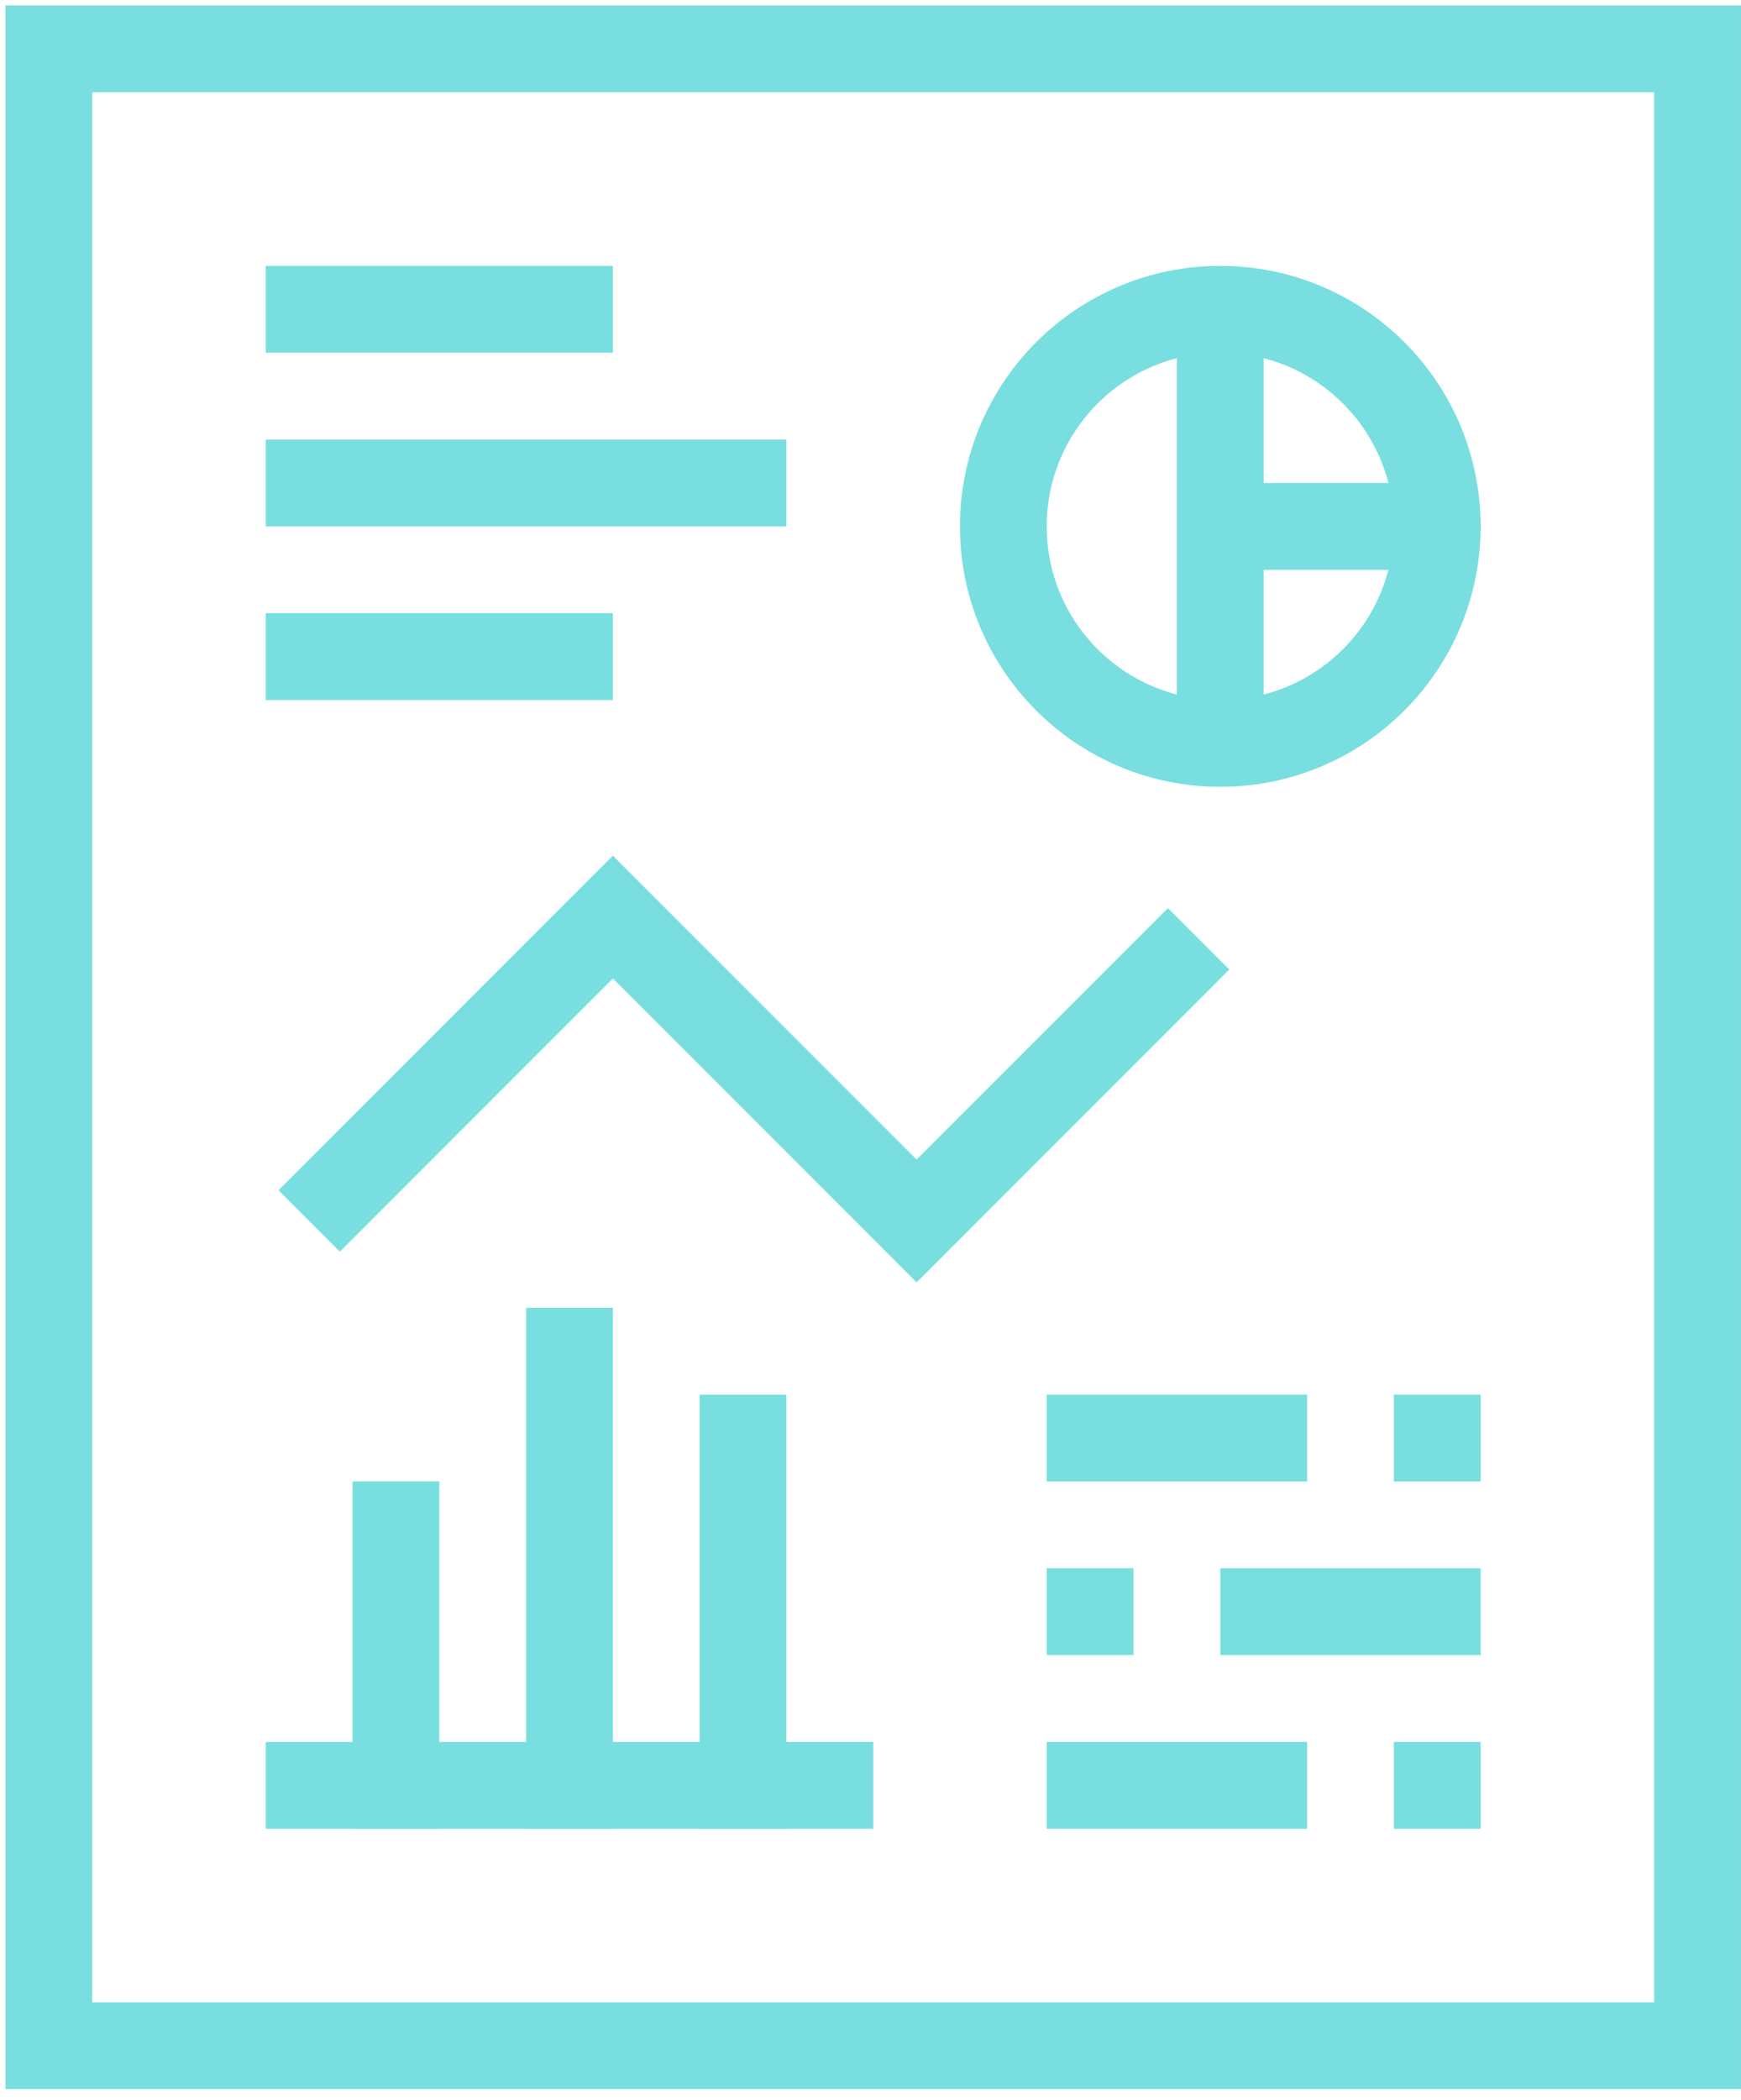
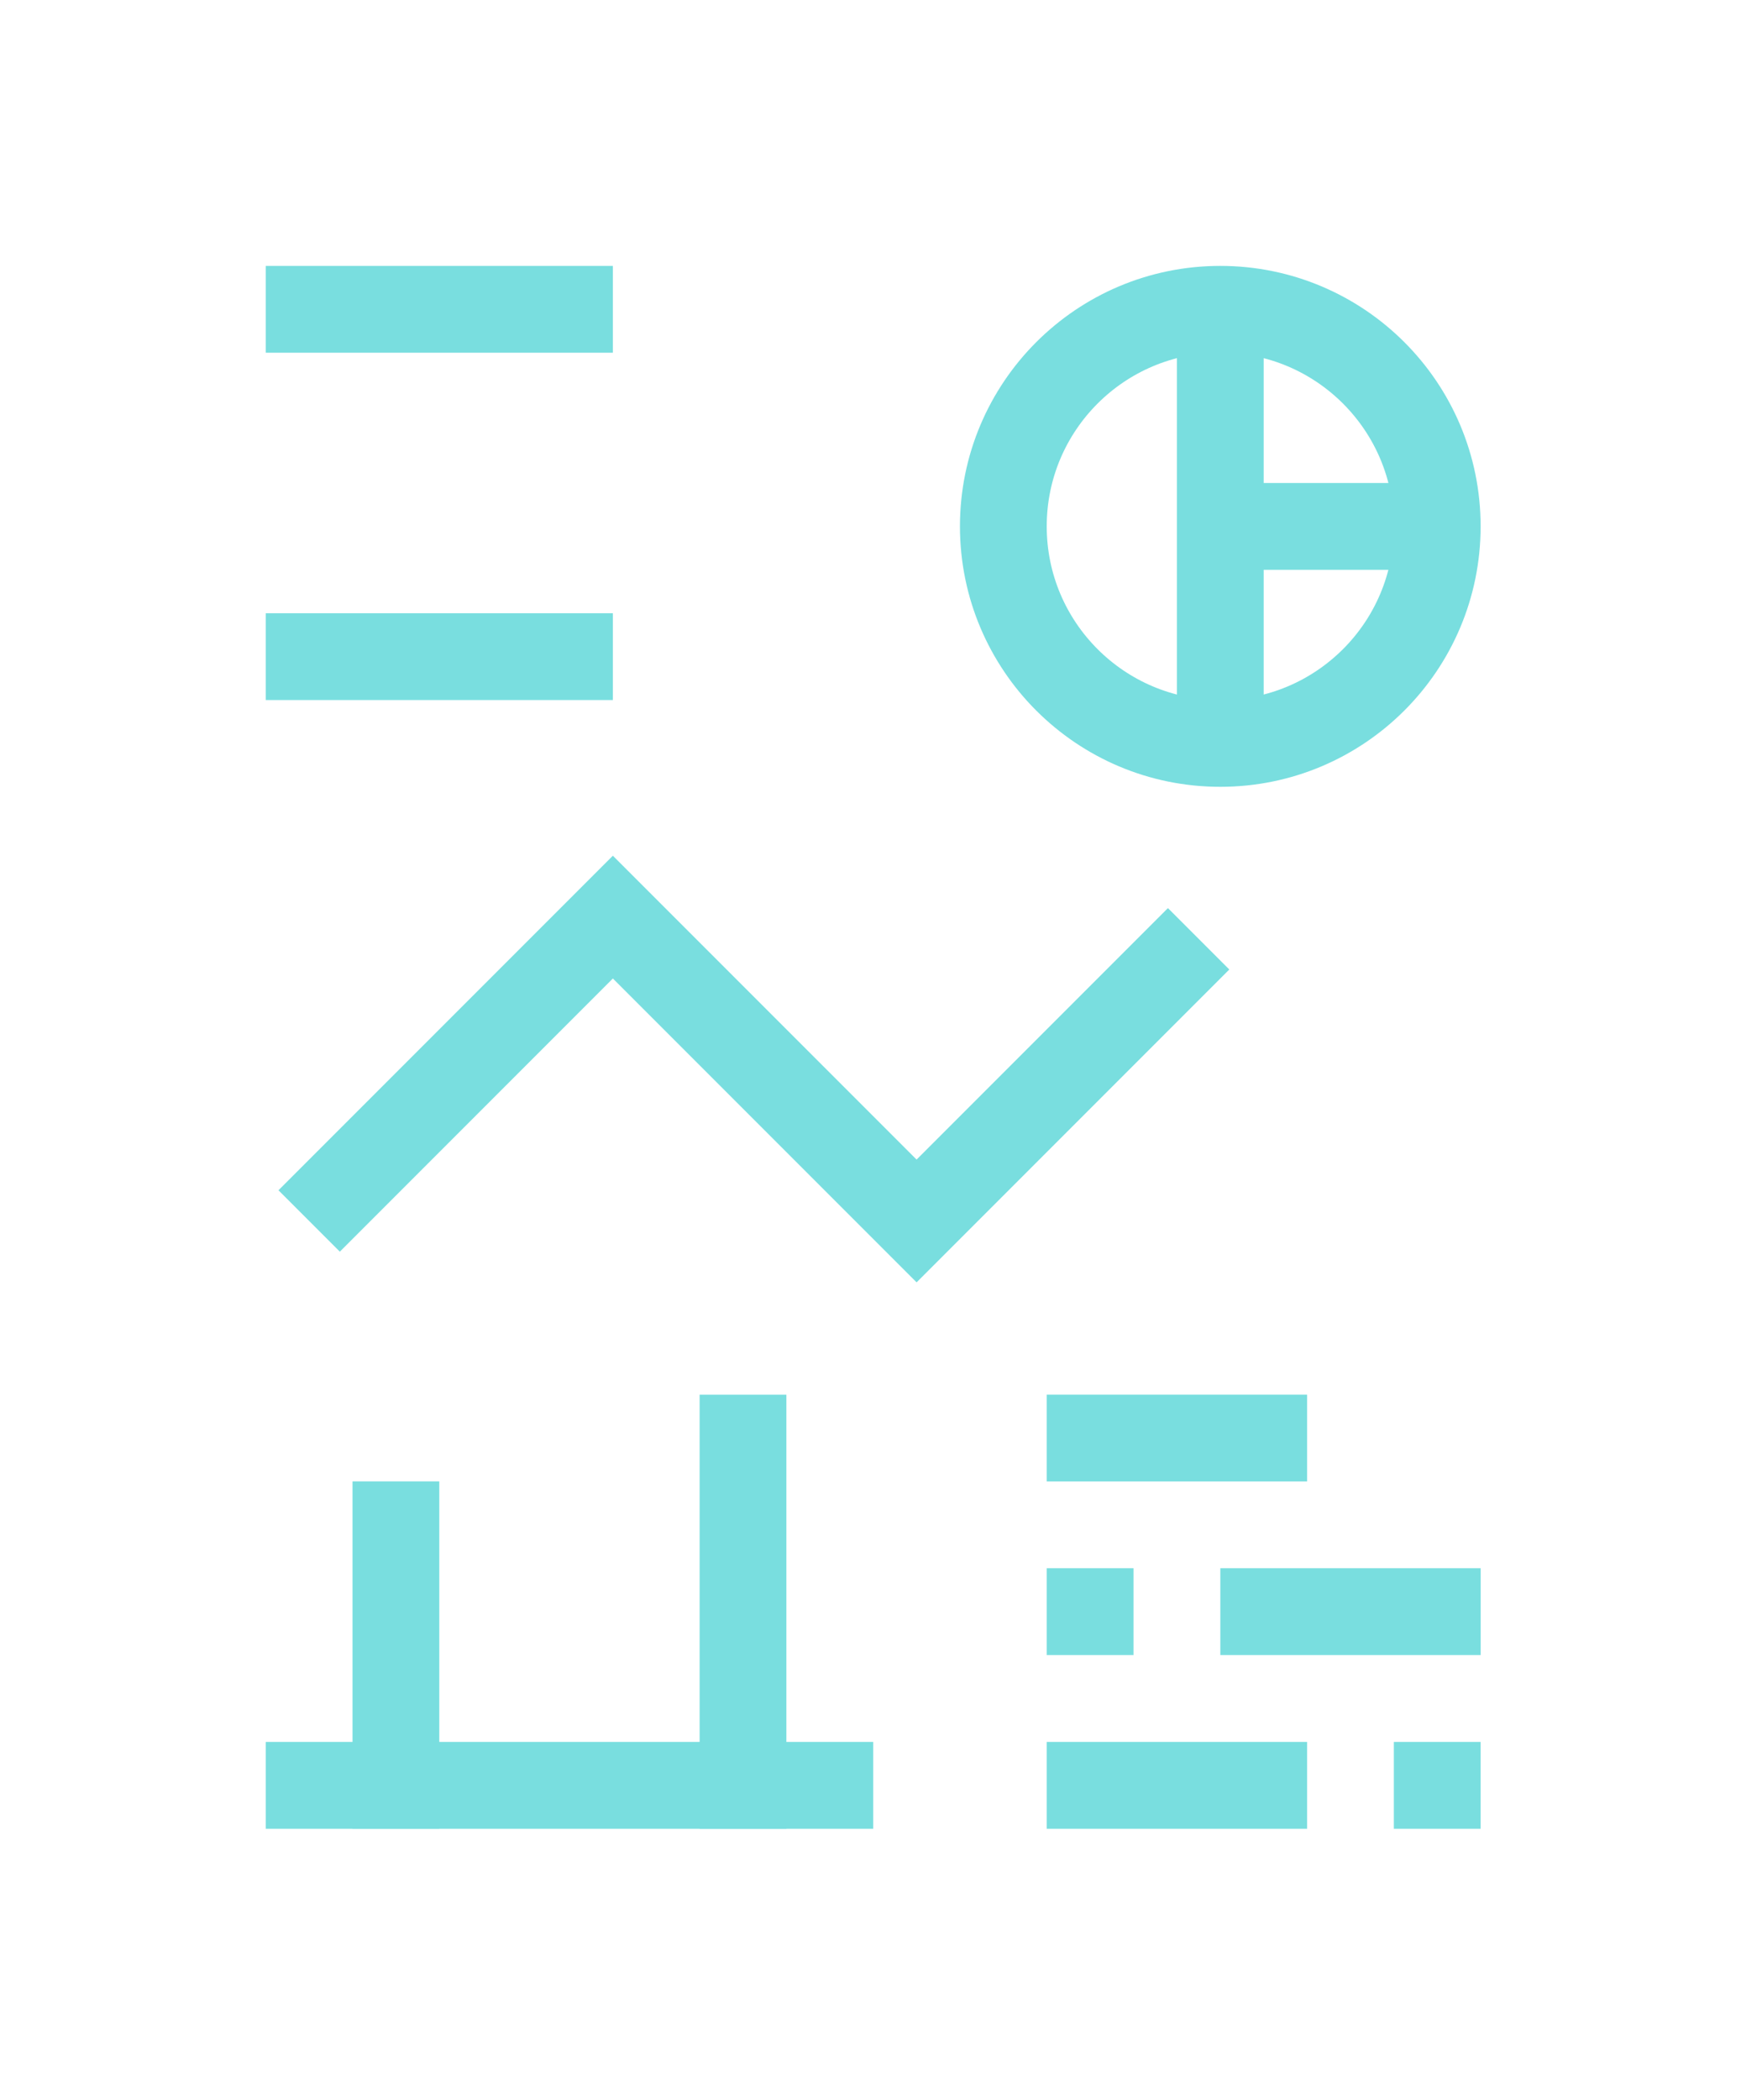
<svg xmlns="http://www.w3.org/2000/svg" width="107" height="129" viewBox="0 0 107 129" fill="none">
  <path d="M16.332 19H37.665" stroke="#79DEDF" stroke-width="5.333" stroke-miterlimit="10" />
  <path d="M16.332 40.336H37.665" stroke="#79DEDF" stroke-width="5.333" stroke-miterlimit="10" />
  <path d="M16.332 109.672H53.665" stroke="#79DEDF" stroke-width="5.333" stroke-miterlimit="10" />
  <path d="M24.332 112.333V91" stroke="#79DEDF" stroke-width="5.333" stroke-miterlimit="10" />
-   <path d="M35 112.336V80.336" stroke="#79DEDF" stroke-width="5.333" stroke-miterlimit="10" />
  <path d="M45.664 112.338V85.672" stroke="#79DEDF" stroke-width="5.333" stroke-miterlimit="10" />
-   <path d="M16.332 29.672H48.332" stroke="#79DEDF" stroke-width="5.333" stroke-miterlimit="10" />
  <path d="M64.332 99H69.665" stroke="#79DEDF" stroke-width="5.333" stroke-miterlimit="10" />
  <path d="M85.664 109.672H90.997" stroke="#79DEDF" stroke-width="5.333" stroke-miterlimit="10" />
  <path d="M75 99H91" stroke="#79DEDF" stroke-width="5.333" stroke-miterlimit="10" />
  <path d="M64.332 109.672H80.332" stroke="#79DEDF" stroke-width="5.333" stroke-miterlimit="10" />
-   <path d="M85.664 88.336H90.997" stroke="#79DEDF" stroke-width="5.333" stroke-miterlimit="10" />
  <path d="M64.332 88.336H80.332" stroke="#79DEDF" stroke-width="5.333" stroke-miterlimit="10" />
-   <path d="M104.333 125.666H3V3H104.333V125.666Z" stroke="#79DEDF" stroke-width="5.333" stroke-miterlimit="10" />
  <path d="M74.997 45.666C82.361 45.666 88.331 39.697 88.331 32.333C88.331 24.97 82.361 19 74.997 19C67.634 19 61.664 24.97 61.664 32.333C61.664 39.697 67.634 45.666 74.997 45.666Z" stroke="#79DEDF" stroke-width="5.333" stroke-miterlimit="10" />
  <path d="M19 75.002L37.666 56.336L56.333 75.002L73.666 57.669" stroke="#79DEDF" stroke-width="5.333" stroke-miterlimit="10" />
  <path d="M75 19V45.666" stroke="#79DEDF" stroke-width="5.333" stroke-miterlimit="10" />
  <path d="M88.333 32.336H75" stroke="#79DEDF" stroke-width="5.333" stroke-miterlimit="10" />
</svg>